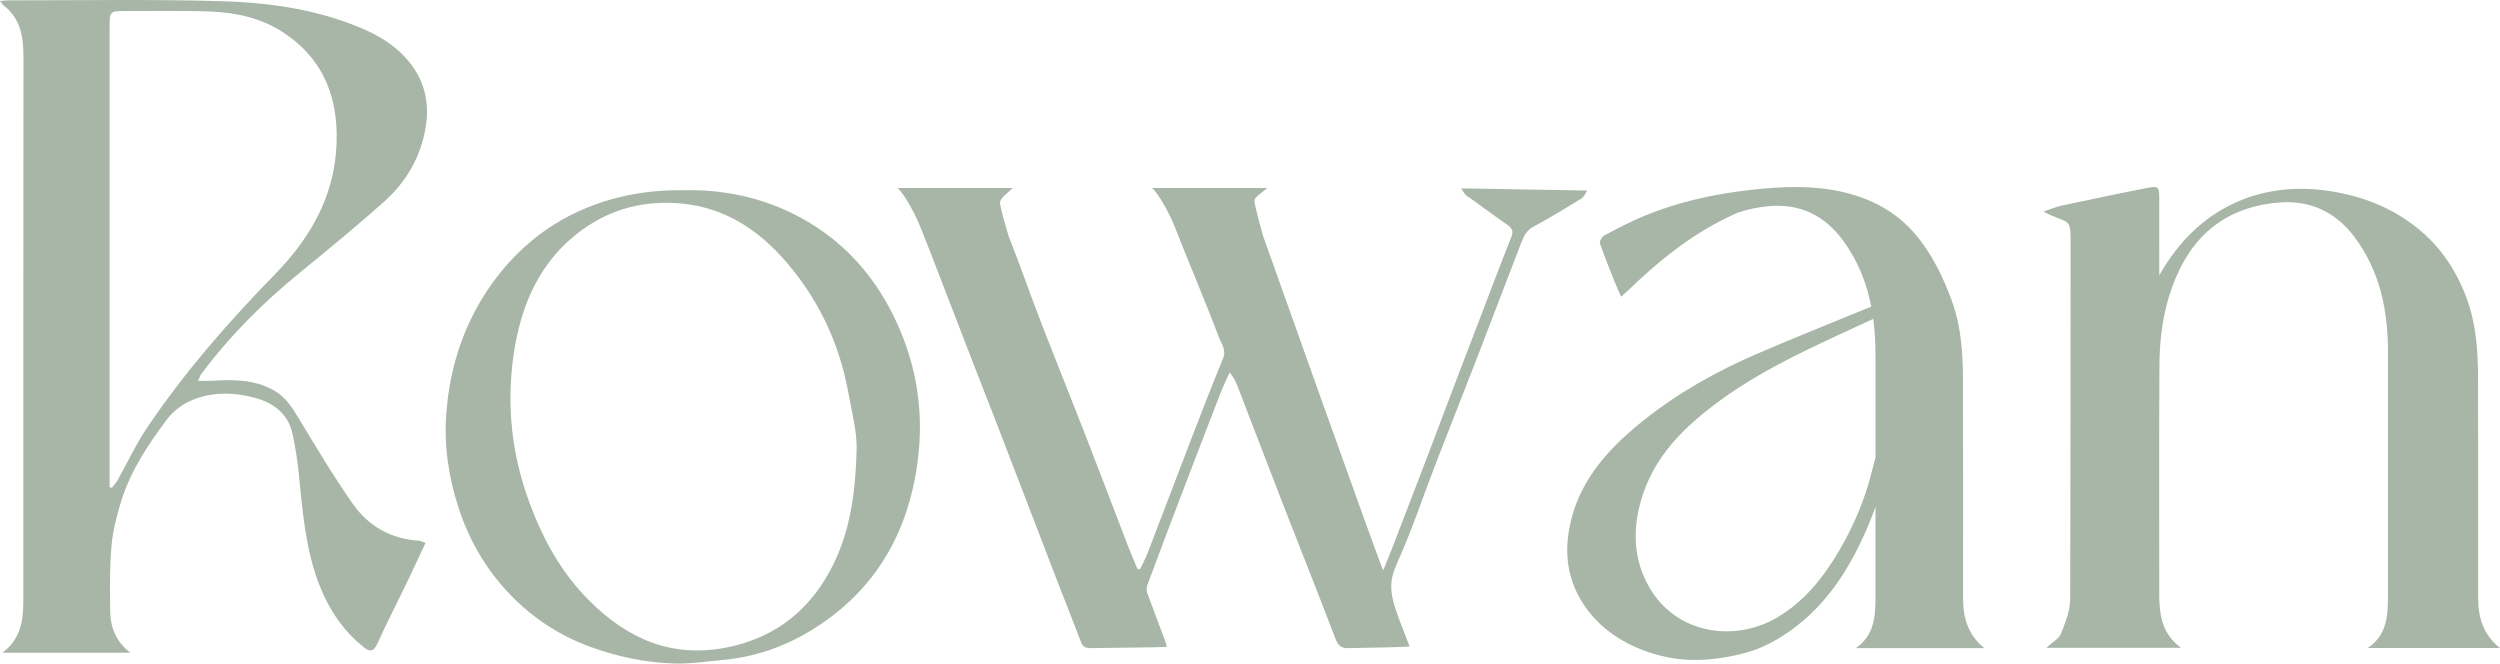
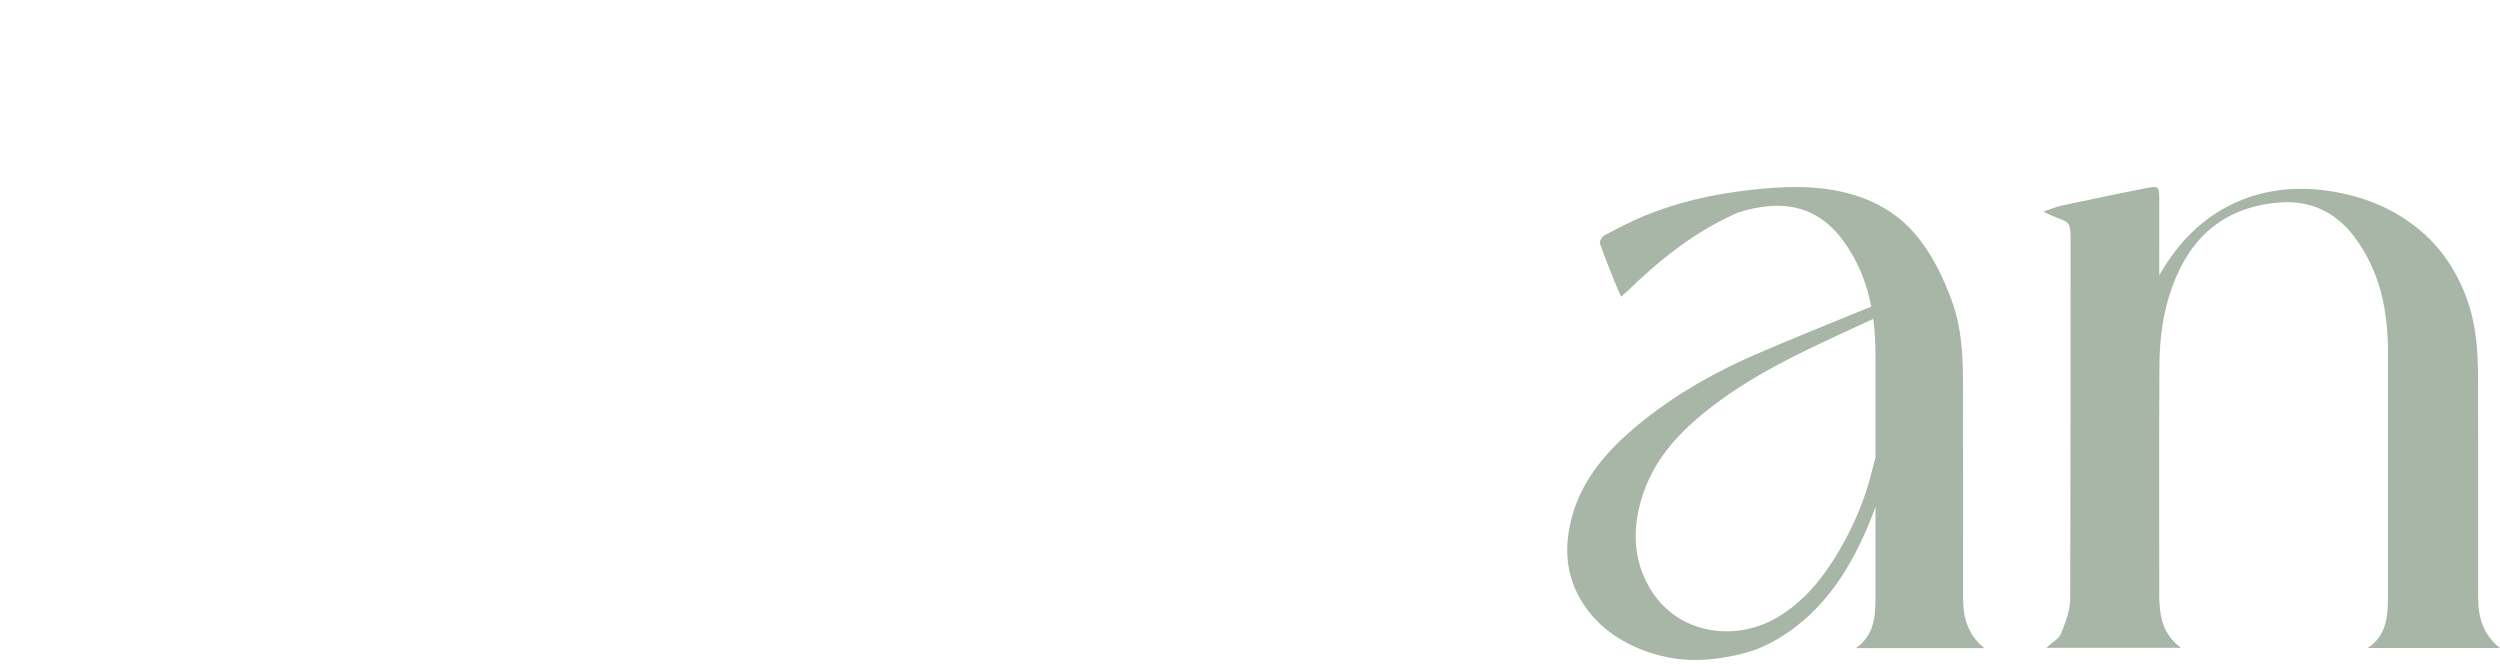
<svg xmlns="http://www.w3.org/2000/svg" id="Layer_2" data-name="Layer 2" viewBox="0 0 1225.98 325.41">
  <defs>
    <style>
      .cls-1 {
        fill: #a8b6a8;
        stroke-width: 0px;
      }
    </style>
  </defs>
  <g id="Layer_1-2" data-name="Layer 1">
    <g>
-       <path class="cls-1" d="M134.88,134.46c-22.82,23.39-44.3,47.94-62.61,75.05-5.51,8.16-9.68,17.21-14.53,25.82-.79,1.4-1.92,2.6-2.89,3.9-.37-.12-.74-.24-1.1-.36v-6.48c0-73.07,0-146.14,0-219.21,0-7.58.2-7.78,7.64-7.76,14.07.04,28.15-.3,42.2.26,12.73.51,25.08,3.35,35.85,10.58,17.63,11.82,25.44,28.69,25.67,49.74.3,27.52-11.59,49.36-30.23,68.46M168.04,10.32C148.78,3.64,128.61,1.14,108.51.57,73.61-.43,38.67.2,3.74.17c-1.03,0-2.05.17-3.74.33.92,1.12,1.29,1.78,1.84,2.22,8.21,6.39,9.67,15.25,9.66,24.92-.07,89.15-.03,178.29-.06,267.44,0,9.59-1.52,18.6-10.32,25.03h62.77c-6.68-5.23-9.64-11.96-9.82-19.64-.26-10.86-.33-21.78.58-32.59.63-7.44,2.55-14.88,4.76-22.05,4.61-14.92,13.21-27.81,22.45-40.15,2.78-3.71,6.92-6.97,11.14-8.92,10.1-4.67,21-4.55,31.54-1.8,9.22,2.42,16.73,7.66,18.91,17.8,1.33,6.14,2.31,12.39,2.96,18.64,1.95,18.95,3.28,38.01,10.39,55.97,4.65,11.73,11.54,21.97,21.49,29.95,2.93,2.35,4.89,2.51,6.75-1.65,4.36-9.75,9.31-19.22,13.94-28.85,3.25-6.74,6.38-13.53,9.69-20.56-1.48-.53-2.32-1.07-3.19-1.12-13.7-.78-24.74-7.09-32.38-17.93-9.48-13.46-17.88-27.68-26.44-41.77-3.3-5.44-6.44-10.61-12.25-13.94-9.92-5.69-20.55-5.32-31.32-4.74-1.8.1-3.61.02-5.96.02.75-1.6,1.05-2.66,1.67-3.48,13.93-18.67,30.27-34.96,48.32-49.66,13.81-11.23,27.54-22.56,40.84-34.37,11.1-9.86,18.44-22.14,20.82-37.11,1.94-12.24-.74-23.13-8.79-32.59-8.48-9.97-19.95-15.11-31.94-19.26" />
-       <path class="cls-1" d="M778.34,93.44l-61.75-1.08c.82,1.4,1.76,3.36,3.82,4.43.81.42,13.26,9.72,18.67,13.39,2.19,1.49,3.32,2.93,2.09,6.01-5.17,12.84-10,25.82-14.96,38.75-3.88,10.14-7.79,20.28-11.65,30.42-4.69,12.31-9.3,24.65-13.99,36.95-5.62,14.72-11.27,29.41-16.94,44.11-1.63,4.24-3.37,8.43-5.31,13.27-1.2-1.49-58.84-163.75-58.92-164-.92-3.22-3.79-13.48-4.18-16.79-.3-2.55,3.56-4,6.15-6.72h-56.45c3.47,2.87,9.23,13.99,11.01,18.59,0,0-.02.01-.01.03,6.44,16.44,15.57,37.97,21.76,54.49,1.2,3.21,3.86,6.16,2.13,10.38-5.63,13.69-10.96,27.5-16.28,41.31-6.94,17.99-13.73,36.03-20.66,54.02-1.09,2.82-2.55,5.49-3.84,8.23-.42-.11-.84-.22-1.26-.32-1.65-3.99-3.39-7.93-4.93-11.95-6.88-17.87-13.63-35.79-20.58-53.64-6.89-17.72-14.03-35.34-20.92-53.06-5.6-14.36-10.99-30.02-16.74-44.56h0c-1.1-3.52-4.62-15.52-4.18-16.79.85-2.42,3.56-4,6.15-6.72h-56.45c3.69,3.05,9.97,15.43,11.29,19.38h.05c.06.19.1.33.12.39,3.97,9.66,7.64,19.46,11.4,29.2,4.75,12.29,9.48,24.59,14.23,36.86,3.93,10.14,7.92,20.24,11.84,30.37,4.8,12.41,9.55,24.83,14.33,37.25,4.82,12.55,9.62,25.12,14.47,37.66,4.07,10.5,8.27,20.96,12.25,31.5.88,2.33,2.17,3.05,4.56,3.02,9.15-.11,36.14-.39,37.56-.61-.39-1.38-.56-2.3-.89-3.15-2.92-7.76-5.92-15.49-8.73-23.28-.42-1.16-.39-2.73.05-3.89,5.59-15.02,11.26-30,16.97-44.97,6.3-16.49,12.63-32.97,19.02-49.43,1.3-3.36,2.93-6.59,4.4-9.88,2.09,2.63,3.1,4.82,3.96,7.07,7.57,19.63,15.06,39.29,22.69,58.9,8.42,21.65,17.05,43.22,25.32,64.92,1.28,3.35,2.94,4.38,6.25,4.33,8.47-.14,28.19-.5,30.02-.81-1.93-5.14-3.8-9.68-5.47-14.21-4.8-13.08-4.6-17.96-.21-27.75,7.04-15.71,12.46-32.13,18.68-48.21,6.95-17.97,14.07-35.88,21.02-53.85,6.9-17.86,13.66-35.78,20.57-53.63,1.26-3.23,2.55-6.32,6.13-8.23,8.04-4.27,15.82-9.04,23.59-13.81,1.25-.76,1.86-2.55,2.77-3.87" />
-       <path class="cls-1" d="M404.68,284c-10.86,17.7-26.4,28.78-46.88,33.22-27.88,6.03-50.23-3.81-69.41-23.25-13.13-13.3-21.9-29.25-28.45-46.65-8.93-23.75-11.67-48.25-8.1-73.14,3.53-24.63,12.91-46.69,34.13-61.82,14.19-10.11,30.15-14.08,47.49-12.62,23.81,2.02,41.32,14.98,55.55,32.89,13.84,17.42,22.8,37.31,26.86,59.22,2,10.81,4.23,19.13,4.23,27.7-.59,26.06-4.27,46.23-15.44,64.43M397.27,109.41c-18.98-11.52-39.85-16.55-61.42-16.12-15.76-.28-30.51,1.99-44.72,7.28-11.03,4.12-21.21,9.82-30.28,17.39-11.55,9.62-20.72,21.08-27.8,34.37-8.34,15.65-12.74,32.37-14.15,49.85-1.27,15.91.98,31.48,5.93,46.71,5.29,16.33,13.72,30.73,25.67,43.03,11.27,11.6,24.49,20.12,39.82,25.59,13.07,4.67,26.48,7.44,40.25,7.86,7.94.25,15.93-1.01,23.89-1.73,15.32-1.39,29.67-6.29,42.69-14.13,32.76-19.71,49.41-49.84,53.3-87.09,2.51-24.05-1.96-47.2-12.98-68.93-9.34-18.4-22.56-33.38-40.2-44.08" />
      <path class="cls-1" d="M1161.13,317.79h64.85c-8.42-6.7-10.71-15.22-10.72-24.7,0-57.53.03-71.77-.05-107.67-.03-13.31-.88-26.45-5.61-39.23-5.44-14.71-13.97-26.88-26.55-36.21-12.68-9.4-27.07-14.49-42.6-16.57-32.07-4.29-62.76,8.16-81.56,41.65v-9.23c0-16.78,0-7.56,0-7.96,0,.43,0,3.36-.01-20.26,0-6.02-.36-6.52-6.04-5.42-14.01,2.73-27.99,5.69-41.94,8.67-2.57.55-5.04,1.64-8.79,2.9,10.91,5.93,13.28,2.49,13.29,12.68q.02,88.67-.18,177.24c-.02,5.72-2.37,11.61-4.53,17.07-.99,2.49-4.17,4.12-7.2,6.92h66.07c-9.35-6.79-10.68-16.23-10.68-26.29.03-37.51-.13-75.03.09-112.54.08-12.98,1.78-25.76,6.27-38.18,8.85-24.45,25.46-38.86,51.71-41.3,15.69-1.46,28.34,4.43,37.7,16.92,12.5,16.68,16.39,35.98,16.39,56.36v119.84c0,9.59-.53,18.96-9.93,25.32" />
      <path class="cls-1" d="M917.61,232.43c-3.39,13.32-8.81,25.88-15.78,37.74-7.73,13.16-17.06,24.87-30.5,32.74-20.6,12.07-49.05,8.2-62.43-14.73-7.65-13.11-8.36-27.38-4.43-41.83,6.18-22.7,22.15-37.8,40.43-50.96,17.28-12.43,36.35-21.65,55.55-30.61,5.93-2.77,11.91-5.52,18.17-8.4.76,5.7,1.11,11.52,1.11,17.44v50.56c-.71,2.69-1.44,5.38-2.12,8.06M962.68,293.29c0-57.07.03-71.2-.05-106.8-.03-13.2-.85-26.24-5.44-38.91-4.08-11.26-9.96-23.53-18.04-32.81-7.95-9.43-18.56-15.93-31.56-19.61-16.29-4.6-33.05-3.86-49.59-1.98-17.59,2-34.92,5.81-51.39,12.57-6.76,2.77-13.26,6.2-19.73,9.62-1.18.62-2.61,2.9-2.29,3.87,2.05,6.17,4.54,12.19,6.93,18.24,1,2.54,2.15,5.03,3.43,8.03,1.86-1.67,2.99-2.62,4.05-3.65,14.33-13.87,29.76-26.24,47.78-35.09,1.69-.83,3.39-1.62,5.09-2.38,4.67-1.62,9.75-2.75,15.29-3.27,15.25-1.45,27.54,4.39,36.64,16.78,7.33,9.99,11.6,20.93,13.85,32.48-.96.39-1.93.74-2.88,1.13-17.56,7.24-35.21,14.26-52.65,21.77-20.17,8.68-39.29,19.35-56.45,33.12-17.26,13.85-31.78,29.74-36.08,52.61-2.51,13.31-.56,25.76,6.83,37.1,6.24,9.57,15.22,16.66,25.63,21.23,8.14,3.58,16.91,5.77,25.8,6.22,6.19.31,12.4-.22,18.5-1.3,5.92-1.05,11.9-2.42,17.4-4.82,4.91-2.14,9.56-4.87,13.94-7.95,19.19-13.52,30.64-32.74,39.36-53.89.95-2.3,1.82-4.63,2.67-6.97v44.08c0,9.51-.52,18.8-9.65,25.11h63.01c-8.18-6.65-10.41-15.09-10.41-24.5" />
    </g>
  </g>
</svg>